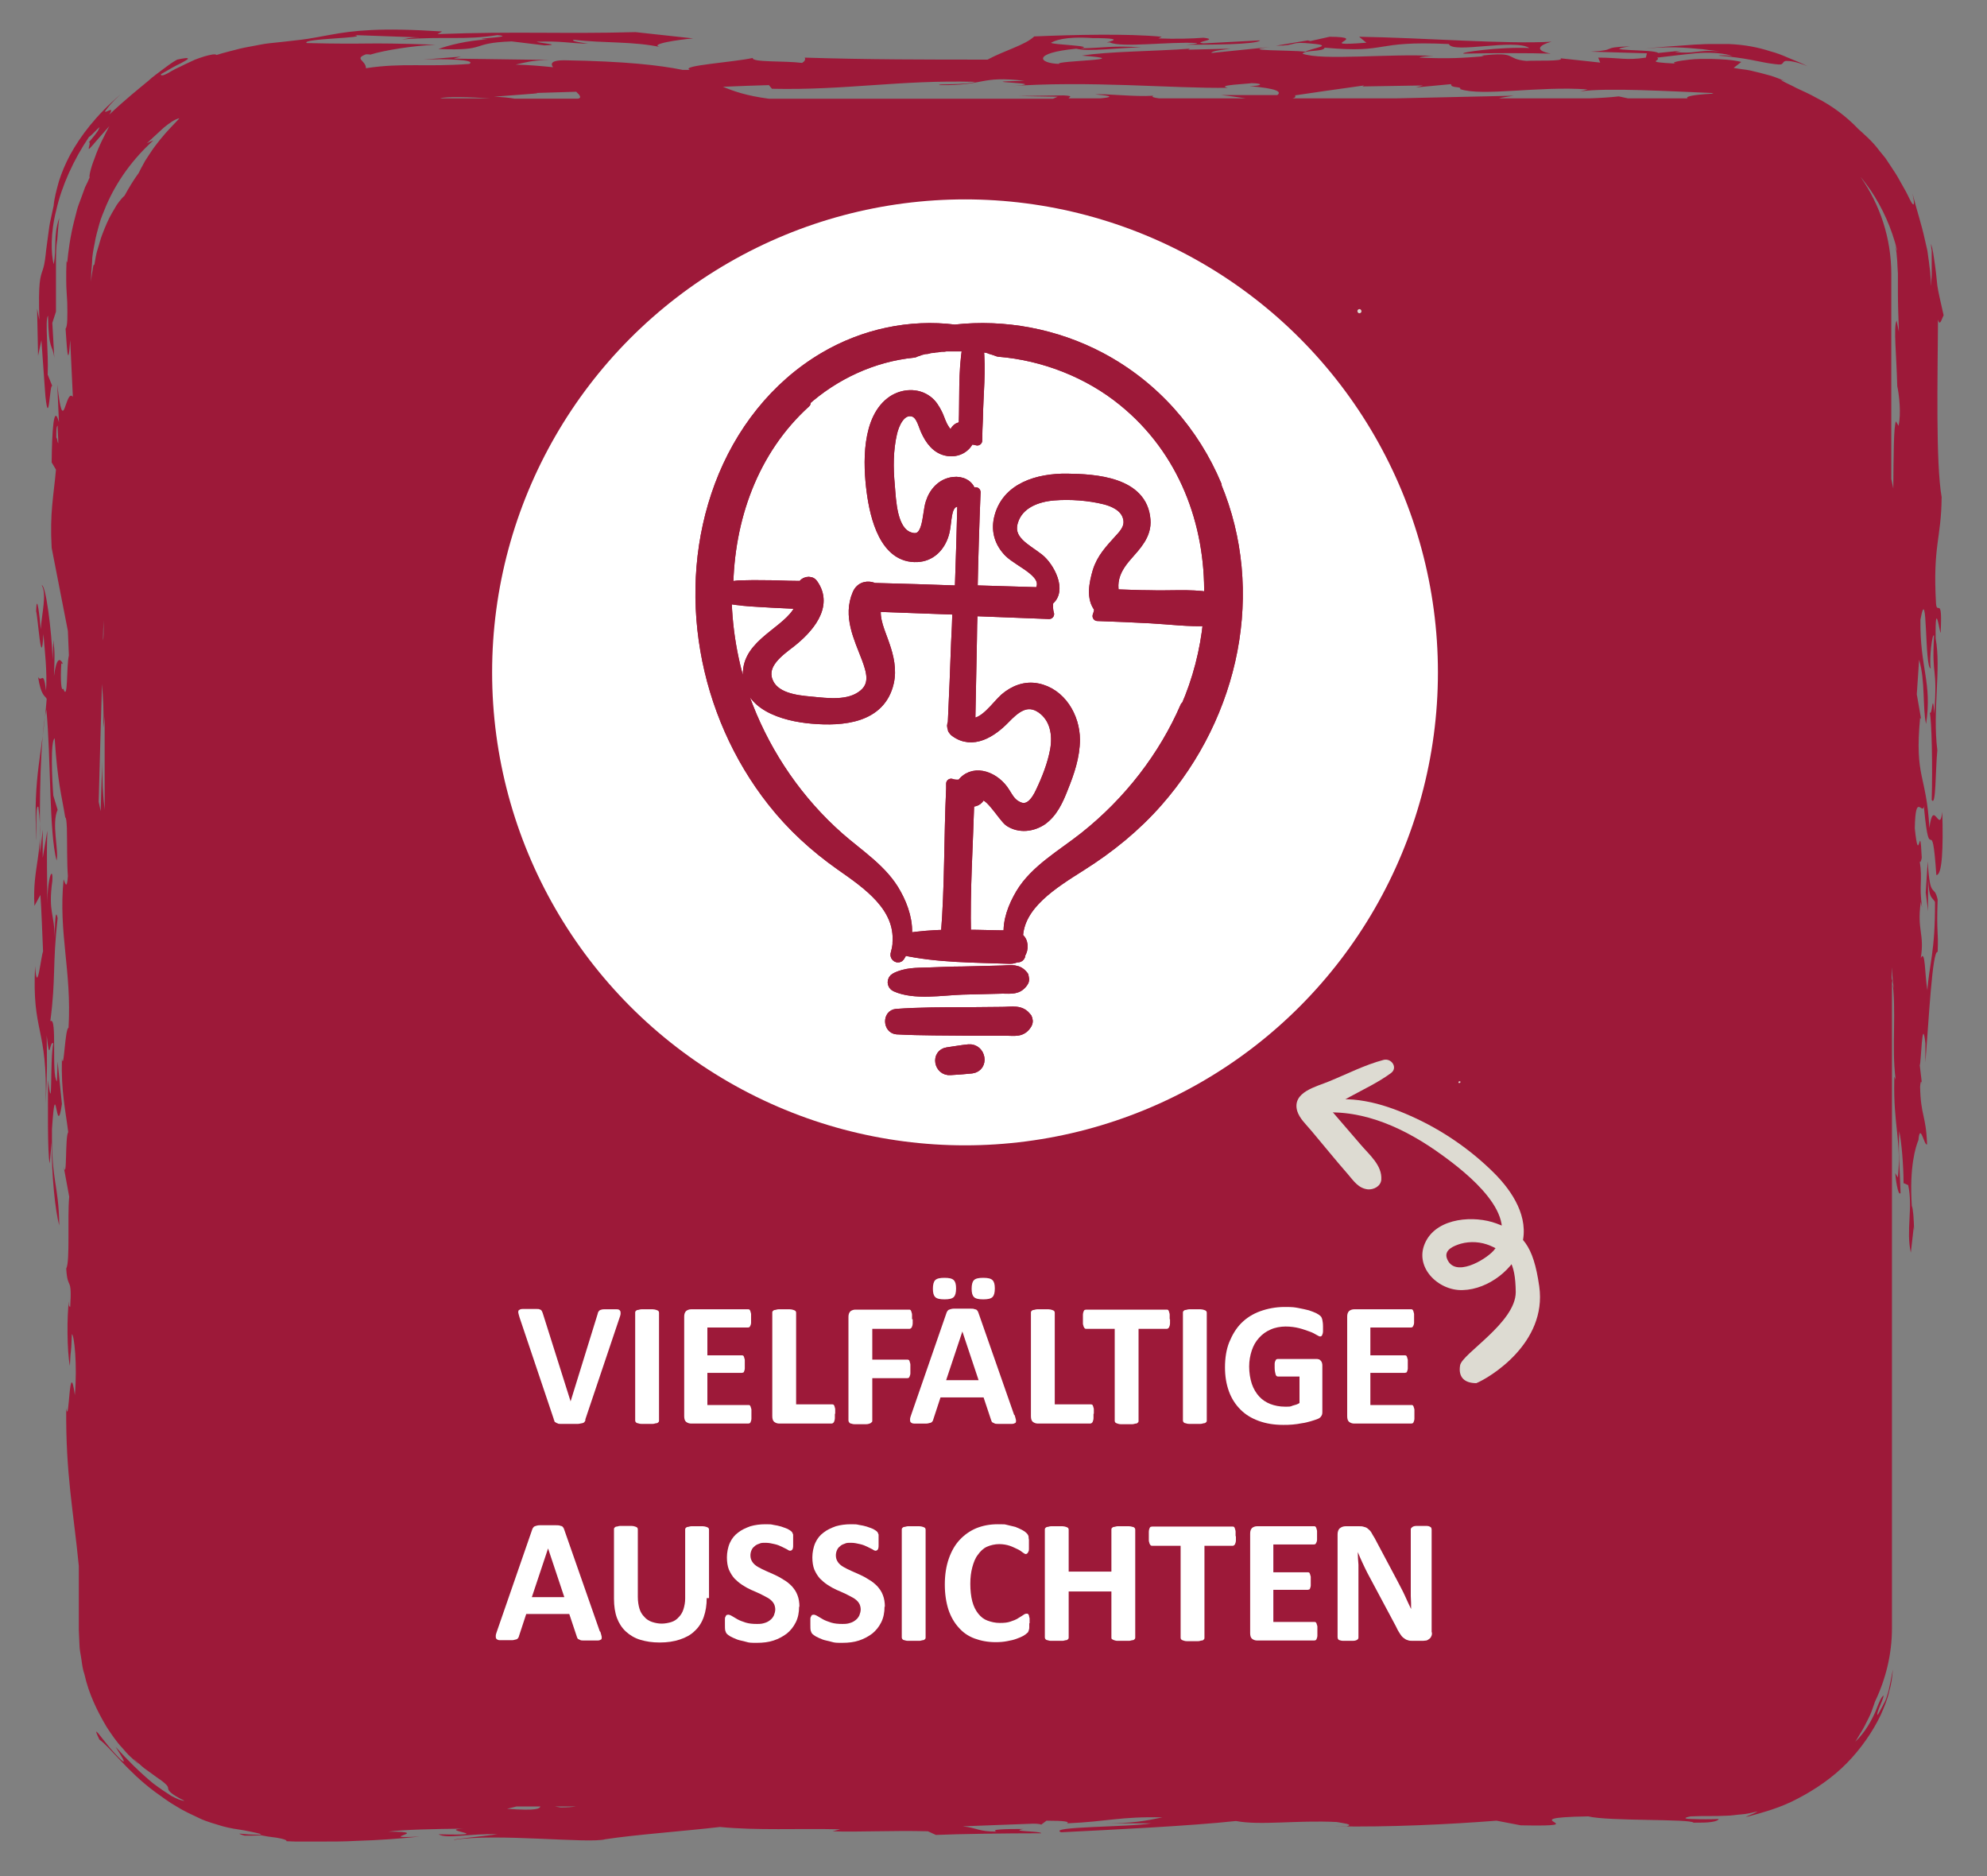
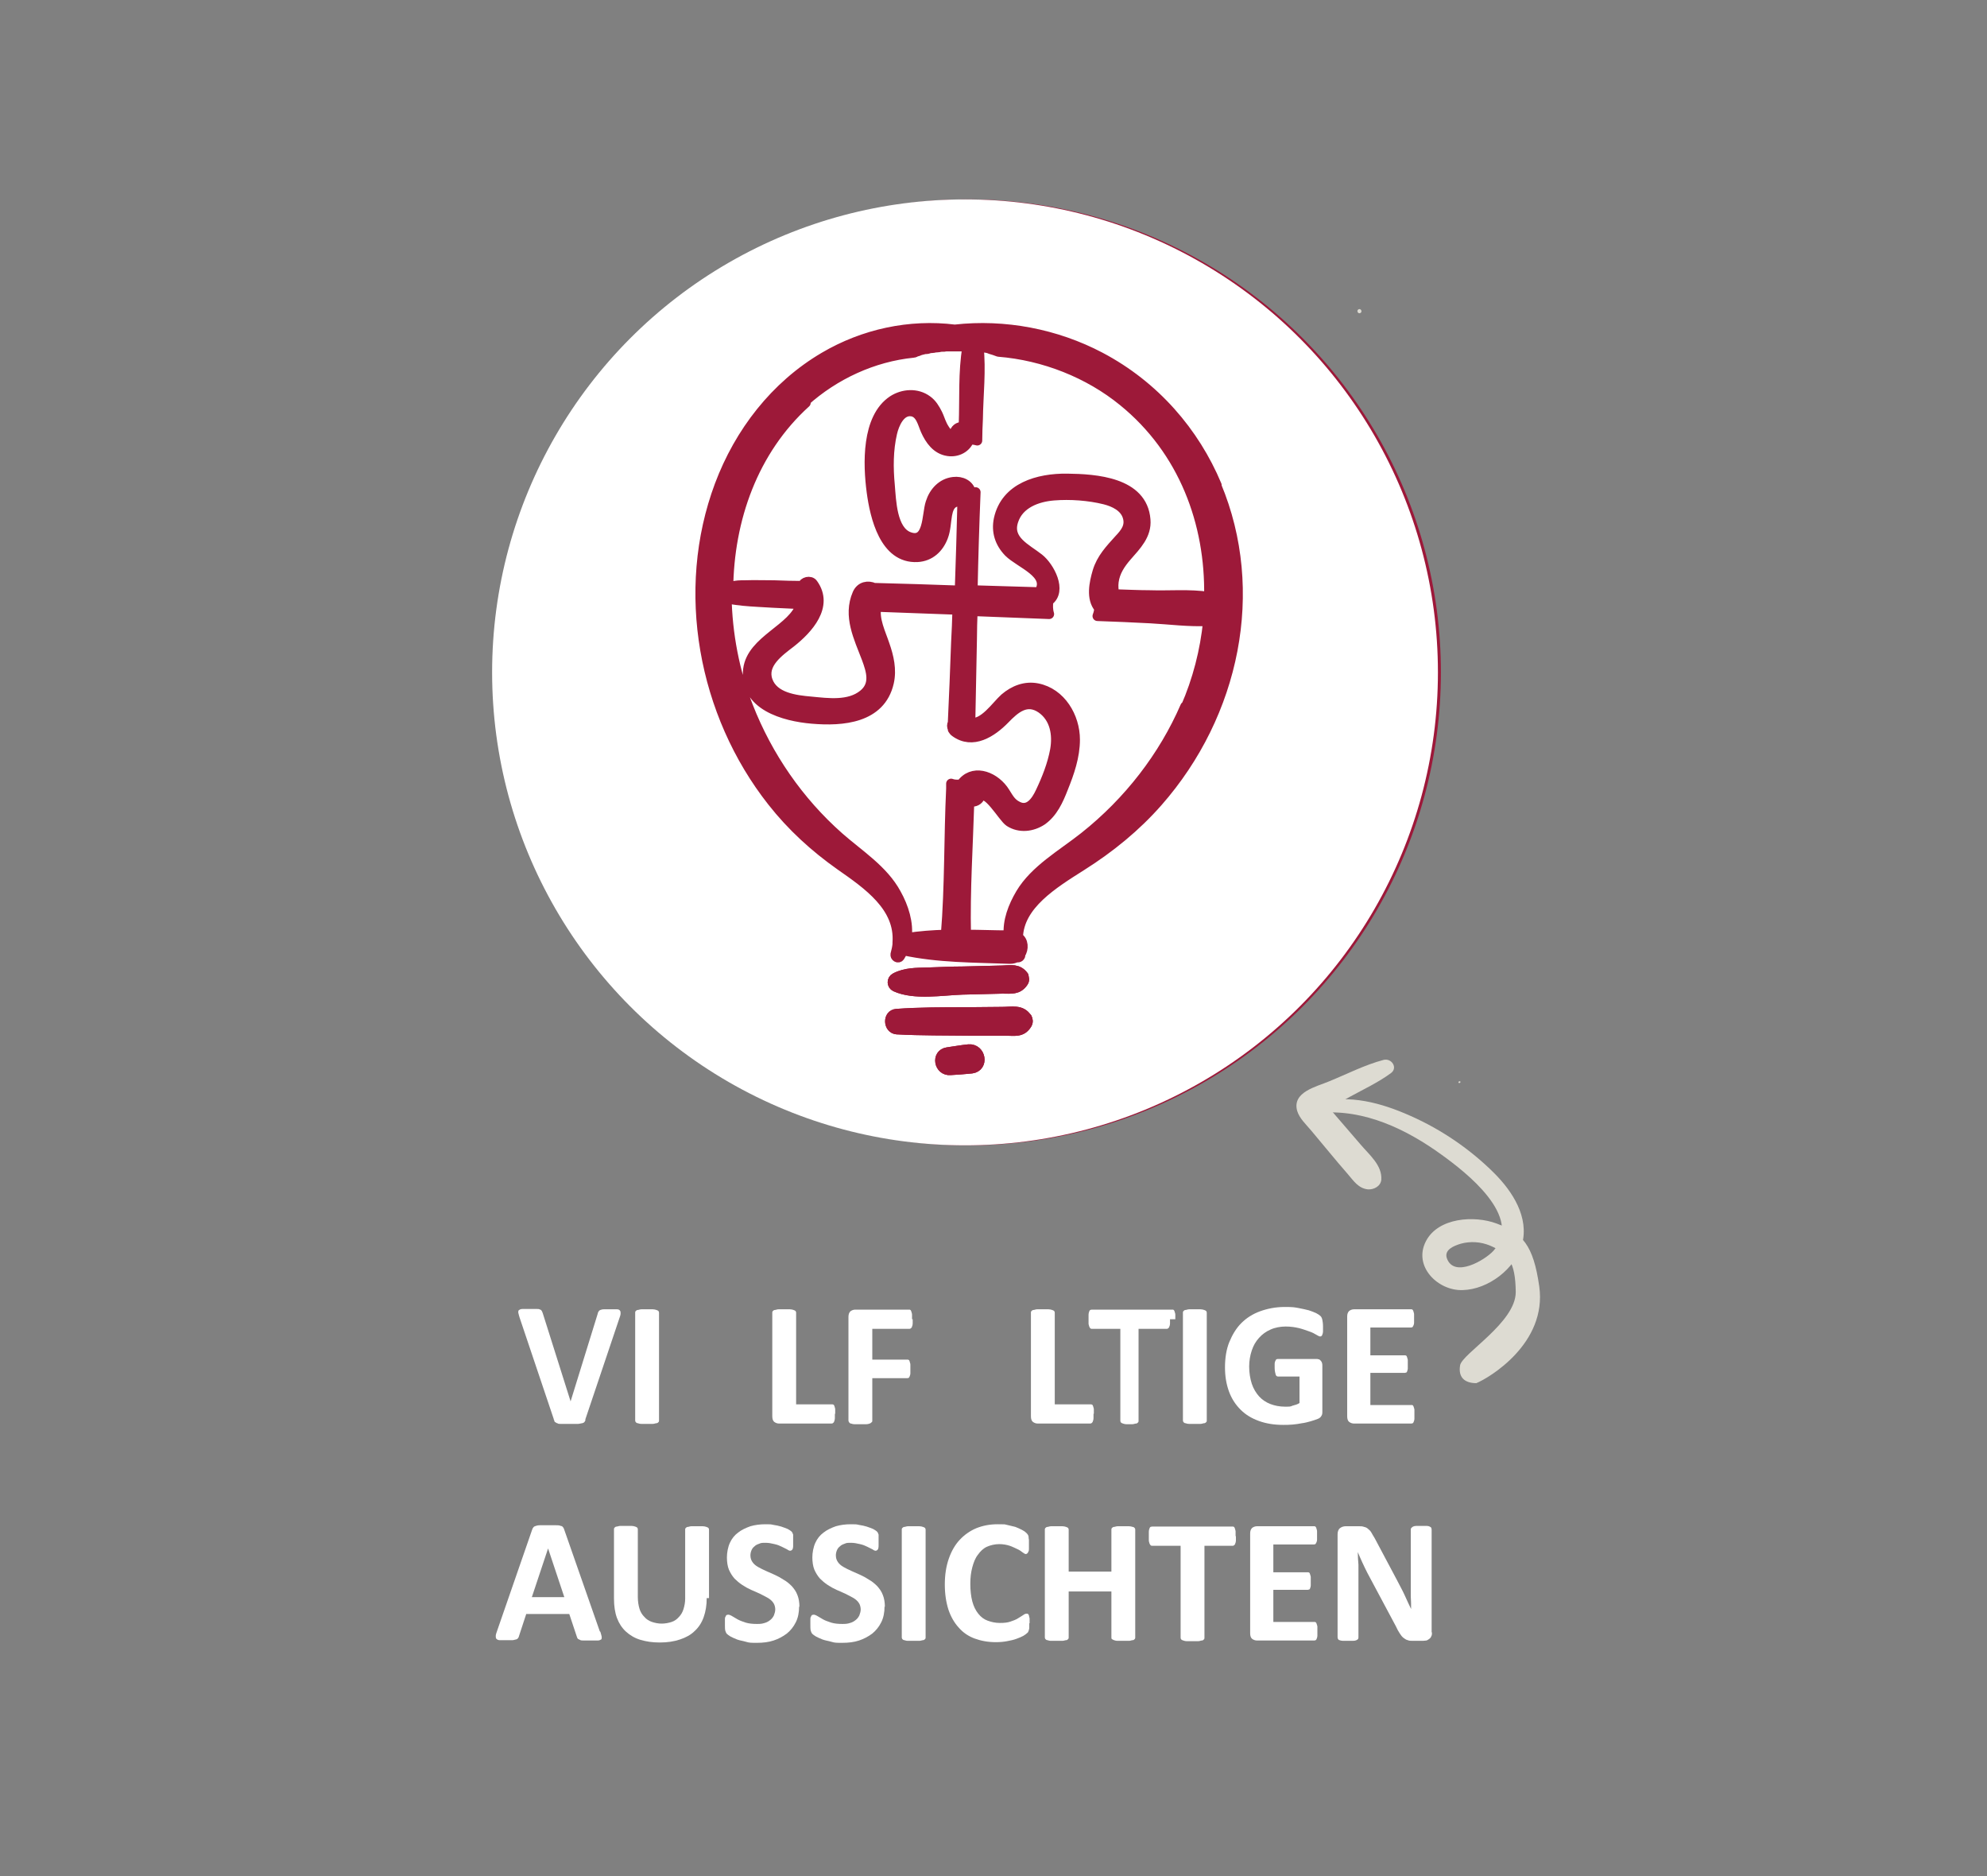
<svg xmlns="http://www.w3.org/2000/svg" id="Ebene_1" data-name="Ebene 1" viewBox="0 0 600 566.4">
  <rect x="0" y="0" width="600" height="566.4" fill="#808080" stroke="none" />
  <defs>
    <style>
      .cls-1 {
        stroke: #9d1939;
        stroke-linecap: round;
        stroke-linejoin: round;
        stroke-width: 3px;
      }

      .cls-1, .cls-2 {
        fill: #9d1939;
      }

      .cls-2, .cls-3, .cls-4, .cls-5 {
        stroke-width: 0px;
      }

      .cls-3 {
        fill: #9d1839;
      }

      .cls-4 {
        fill: #dddbd2;
      }

      .cls-5 {
        fill: #fff;
      }
    </style>
  </defs>
-   <path class="cls-2" d="M573.3,128.6l-.8-1.4c-.7,1.6-.7,10.4-.8,20.3-.2-.9-.4-1.9-.6-2.9v-61.8c0-10.9-3.4-21-9.3-29.4,1.1,1.3,2.1,2.7,3.1,4.1,3.5,5.2,6.3,11.3,8,18.2,0,0-.3-.4-.6-1.7.7,3.5.6,6.3.8,8.6,0,2.2,0,4,0,5.7,0,3.4.1,6.4.3,11.9l-.7-3.4c-1,1.9,0,10.8.2,19.8.6,2.6,1.2,8.4.4,11.9M571.2,295.5v-3.5c.2,2.4.4,4.5.6,6.3l-.6-2.7ZM167.5,545.4h6.5c-1.3.2-2.9.3-4.7.3-.7-.1-1.2-.2-1.8-.3M153.1,546.1c1-.2,2-.5,2.9-.7h7.2c-.3.6-.8,1.4-10.1.7M30.4,244.9l-.6-2.8c.3-12.6.7-24.5,1-35.6.3,4.1.6,8.3.4,13.2.2-1.1.3-2.2.4-3.4v28.2c-.5-3.9-.8-9.1-.7-14.7,0,.8-.3,6.6-.5,15.2M31.3,188.1c0,2.9,0,4.4-.2,5.3,0-2.1.1-4.1.2-6.1,0,.4,0,.5,0,.9M28.2,80.1c-.3,1.7-.6,3.4-.7,4.9,0-1.8.1-3.7.3-5.7,0-2,.4-3.9.8-5.9.3-2,.9-3.9,1.4-5.8.5-1.9,1.4-3.8,2.1-5.6,3.2-7.4,8.1-14.1,14.2-19.6,0,0-.5.2-1,.4-.5.2-1,.5-1,.5,1.9-1.8,3.7-3.4,5.2-4.8,1.6-1.3,3.1-2.4,4.6-2.8.3.1-4.8,4.5-8.8,10.6-.5.8-1,1.5-1.5,2.3l-1.3,2.4c-.2.4-.4.8-.6,1.2-1.6,2.2-3,4.5-4.3,6.9,0,0,0,0,0,0-.5.4-1.3,1.3-2.3,2.7-.8,1.4-2,3.2-3,5.5-.5,1.1-1,2.4-1.5,3.7-.5,1.3-.8,2.7-1.3,4.2-.5,1.5-.7,3.1-1,4.7M148.1,29.7h-15.2c1.5-.6,9-.4,15.2,0M162.2,28.1c-.5,0-.9,0-1.3,0,4.4-.1,8.8-.3,13.1-.4,1.2,1.1,1.7,1.9.5,2.1h-1.8c0,0-.2,0-.3,0h.1s-17.1,0-17.1,0c-1.5-.3-3.7-.5-6.2-.6l12.9-1ZM232.1,25.6l1,1.2c22.4.5,38.3-2.7,61.4-2.1-3.2,1.1-12,.5-10.8,1,13.9.2,12-2.9,25.7-1.3-19.6.4,12.2.6-5.4,1.7,24.5-1.9,50.7.7,66.8.4-4.1-.8,6.6-1.2,7.1-1.4,4.2.1,2.8.9-.6.9,8.3.7,9.8,1.7,8.4,2.7h-17c3,.3,5.3.7,7.5,1h-26.2c-1.6-.2-2.5-.5-1.7-.8-5.8.4-14.4-.7-17.6-.4,6,.5,4.9.9,1.5,1.2h-9.5c0-.4,1.8-.7-1.5-.9l-13.6.2,11.8.2-1.4.6h-85.9c-6.7-.9-10.4-2.2-13.8-3.6,4.9-.2,9.6-.4,13.8-.5M391,28.8c5.4-.8,12.2-1.8,20.9-3l-.5.3,18.3-.3-2.2.6,10.7-1c-.3,1.3,3.3.6,2.7,1.5,6.7,2.3,23.9-1,38.5.1l-2.2.6c7.9-1.2,27.5,0,40.2.5l-.5.2c-5.9.3-8.1.9-7.3,1.4h-18c-.4-.1-1.4-.3-2.8-.6-2.5.3-5.7.5-8.9.6h-27.3c1-.3,2.7-.5,4.5-.8l-35.7.8s0,0,0,0h-31.1c1.1-.3.8-.5.8-.9M17,132.1c0-2,0-3.3.4-3.6,0,1.7.2,3.4.2,5.4,0-.2-.2-.3-.2-.5-.1-.6-.2-1.1-.4-1.3M581,244.1c1.8,18.9,2.3-.4,3.7,20.1,1.8,0,2.1-8.1,1.8-19.1-.8,7.1-2.7-4.5-3.9,4.9-.9-16.4-4.5-15-2.8-33.3l.3.4-1.3-7.5.7-10.4c1.9,6.4,1,14.3,2.1,19.4,1.9-12.6-1.9-16.9-1.7-31.5,2.2-12.1,1.2,14.8,3.1,14.7-.5-2.9.5-10.9,1-9.9-.7,13.6,1.1,8.3.1,23.5-.6-7.4-.6,1.1-1.4-.3.6,2.2.9,16.4.6,26.4,1.3,2.3,1.1-8.7,1.7-15-1.5-12,1.2-24.5-.5-33.7-.2-13,1.3-1,1.5-1.8.6-11.6-1.1-5.1-1.4-8.8-1-17.6,1.6-19.5,1.7-32.1-1.8-10.4-1.2-35.8-1.1-53.6.6,2.2,1.1-.2,1.7-1.3-1.2-5.3-1.6-7-1.9-9-.1-1-.2-2.1-.4-3.8-.1-1-.3-2.2-.5-3.7-.2-1.4-.4-3.1-1-5.1,0,0,0,.9.2,2.1,0,1.3,0,3,0,4.7,0,.8,0,1.8,0,2.4,0,.7-.1,1.3-.1,1.8,0,1-.1,1.7-.1,1.7,0-1.1-.1-2.2-.2-3.3,0-1.1-.3-2.5-.4-3.7-.2-1.2-.3-2.4-.5-3.6-.3-1.2-.5-2.3-.8-3.5-1-4.6-2.5-9-3.7-13.8.7,3.3.5,3.9-.2,2.9-.3-.5-.8-1.4-1.3-2.5-.5-1.1-1.4-2.5-2.2-4-.8-1.5-1.8-3.1-2.9-4.7l-1.6-2.4c-.6-.7-1.2-1.5-1.8-2.2-2.2-3-4.8-5.1-6.3-6.5-3.7-3.9-8.2-7.2-12.6-9.4-2.1-1.2-4.2-2.1-6.1-3-1.8-1-3.5-1.6-4.8-2.5l1.5.4s-.9-.3-2.4-.9c-1.4-.6-3.4-1.1-5.3-1.6-1-.2-2-.5-2.9-.7-.9-.2-1.8-.3-2.6-.4-1.5-.2-2.5-.4-2.5-.4l2.3-1.8c-2.8-.7-5.9-.8-8.8-.9-1.6,0-2.5,0-3.7,0-1.1,0-2.1.1-3.1.2-3.7.4-5.8.9-4.2,1.2-10.1-.5-4.1-.8-5.6-1.8,2.8-.3,7.3-.9,11.5-1.3,3.8-.4,9.3-.1,11.2.9-1-.3-3.6-.4-4.2-.2,8,.6,12.5,1.9,15.2,2.3,2.7.4,3.6.5,4,.2.4-.3.4-.8,1.2-.9.4,0,1.1,0,2.1.2,1.1.2,2.5.6,4.4,1.4-1.9-1-3.8-1.7-5.7-2.5-1.8-.8-3.6-1.5-5.5-2-3.7-1.2-7.7-2-12.5-2.2-1.1,0-3,0-5.4,0-1.3,0-2.1,0-3.3.1-1.1,0-2.2.1-3.4.2-4.7.3-9.9.7-13.3,1.1,4.8-.5,8.4-.5,11.7-.3s3.3.3,4.9.4c.8,0,1.7.2,2.6.3,1.1.1,2.2.3,3.4.4-4.2-.3-5.6,0-7.4.2-1.7.2-3.3.3-6.1,0l1.8-.4-6.9.7c-1-1.2-18.9-.5-8.5-2-9.4.3-3.2,1.1-11.8,1.6l16.9.5-.3,1.3c-6.2.9-7.6,0-14.4,0l.6,1.5-12-1.3c1.5,1-7.8.6-10.3.8-6.6-.6-2.3-2.9-13.6-1.6l.8.2c-6.5.5-10.3.8-19.5.4.5-.3,3-.5,4.3-.5-12.9-.8-33.7,1.5-39.6-.7,1-1.2,6.4-.5,6.7-1.8,19.9,1.8,14-2.2,37.5-1.1,1.1,3,19.8-1.7,24.3,1.2-9.2-.4-21.5,1.4-19.8,1.7,8.5-.2,20.4-.2,26.3,0-5.2-1-3.5-2.6.2-3.6-13.7.8-38.7-1.2-58.1-1.5l2.2,1.8c-16.8,1.3,2-1.7-11.1-1.8l-5.8,1.3-.8-.2-9.6,1.6c6.8,0,3.7-1.4,11.1-.6,6.6.6-.3,1.3-2.2,2.4-4.5-.5-20.7-.2-10.7-1.4l-17.7,1.8c.1-.7,4-1,5.8-1.3l-12.8.3.5-.3c-10.3.8-24.7.8-32.6,2.1,17.5,1.3-8.4,1.5-6.9,2.5-6.3-.2-8.2-3.3,5.2-4.6,3.6,1,12.8-.3,19.6-.4-8.7-.6-11.4.2-18.3.3,4.8-.8-9.1-1.1-8.9-1.7.9-.5,3.8-2,12.5-1.4,13.1,0,1.4,1.6,5.2,1.3,3.5,1.7,18.3-.3,26.2.2.8.2-1.8.4-3.1.5,6.8,0,21.2,0,22.3-1.3l-17.1.9c-3.7-.4,5.3-1.1,0-1.7-3.9.3-8.5.4-13.6.2l1-.5c-10.4-1-26.6-.6-38.5-.1-2.7,2.6-8.9,4.2-14.1,7-17.8,0-36.3,0-55.2-.6.3.6,0,1.1-.8,1.6-5.4-.7-15.2-.1-14.9-1.5-5.8,1.3-22.1,2.3-19,3.6-.6,0-1.5,0-2.2,0-6.9-1.4-17.2-2.6-35.8-2.9-3.6,0-4.2.9-3.3,2.1-3.9-.4-7.6-.7-11.3-.8,2.9-.6,4.7-1.3,10.2-1.4l-28.9-.4,2.2-.6-11.4.9c6.4-.3,16.3,0,13.9,1.3-12.9,1-20.2-.4-31.2,1.3,0-2.4-3.7-2.8,0-4.2.7,0,1.1,0,1.3.1,4.1-1.3,12.9-2.7,19.7-3-24-.8-17.8,0-38.9-.5-1.8-1.4,19.4-1.5,14.5-2.4l19.7.7c-3.3,0-3.8.4-5.4.6,13.6-1,18.6.3,28.8-1.3,6.5.6-10.1,1.1-3,1.3-6,.3-11.9,1.8-14.8,2.9,15.6.6,8.8-1.8,22.1-2.3l9.9,1.2c6-.2-2-.7-2.3-1.1,7.3-.3,10,.5,15.5.6-1.6-.3-5.3-.7-4.4-1.2,9.1,1.1,18.1.4,26.6,2.3-4.9-.9,5.6-2.4,9.5-2.7l-17.4-1.9c-22.1.6-35.9-.3-59.8.6l1.4-.8c-18.8-1.2-26.6-.3-33.7,1s-7,1.3-11.5,1.8c-1.4.2-2.9.3-4.5.5-1.7.2-3.4.3-5.3.7-1.9.4-4,.7-6.1,1.2-2.2.6-4.5,1.1-7,1.9-.4-.4-1.8-.1-3.6.4-.9.3-1.9.6-2.9,1-1,.5-2,.9-3,1.4-1,.5-2,1-2.9,1.4-.9.5-1.7.9-2.3,1.3-1.3.7-2.2.9-2.1.3,2.7-1.6,4.7-2.7,6-3.3,1.3-.7,2-1.1,2.1-1.3.3-.5-1.3-.2-3.2.2-1.7.9-3,2-4.4,3-1.4,1.1-2.8,2-4.3,3.4-3,2.5-6.7,5.4-11.8,10.2,1.4-2.2-.1-1.2-.9-.9-.4.1-.6.1,0-.6.5-.7,1.6-2.2,4.3-4.6-7.5,6.4-12.1,12.6-15.2,18.2-1.5,2.8-2.6,5.5-3.4,8-.7,2.6-1.4,5-1.6,7.4-.4,1.9-.8,3.6-1.1,5.1-.3,1.5-.4,2.9-.6,4.1-.3,2.4-.6,4.2-.7,5.5-.3,2.7-.6,3.9-1,5-.6,1.8-1.3,3.4-.9,14.8l-.7-3.4.3,14.2,1-4.7,1.2,16.8c1.1,10.3,1.3-4.2,2.1-2.9l-1.4-3.5c.3-6.8-.9-16.4.1-17.8.2,11.1,1.4,8.4,1.9,12.8l-.6-10.6,1.1-3.4c0-2.6,0-5.1,0-7.4v-3.4c0-.6,0-1.1,0-1.6,0-.7,0-1.3,0-2,0-2.6,0-5.1.4-7.4.2-2.3.3-4.5.6-6.5-1.9,5.4-.7,9.1-1.7,14-.8-3.3-1-9.4.8-16.4,1.6-7.1,5.1-15,9.9-22.1.6-.1,4.1-4.3,2.9-2.3,0,.4-1.9,2.7-3,4,.7-.3-.1,1.6,0,1.9.2.3,1-1,6.2-6.8-1.3,2.5-3.3,6.3-4.4,9.6-1.3,3.2-1.8,5.9-1.5,5.8-.4,1-.9,2-1.4,3-.4,1.1-.8,2.2-1.2,3.3-.4,1.1-.9,2.3-1.2,3.4-.3,1.2-.6,2.4-.9,3.5-1.2,4.7-1.8,9.3-2.1,12.6l-.2-.5c0,.9-.1,2-.1,3.1,0,.9,0,1.9,0,3,0,2.1.2,4.2.3,6.3.1,4.1.1,7.5-.5,8,.3,3.7.7,13.9,1.4,3.5l.8,17.1c-2.3-2.8-2.8,13.3-4.7-3.7,0,.5.2,4.6.5,11.4-1.6-6-2.1,2.8-2.2,12.1l1.3,2.2c-.7,8-1.9,12.9-1.3,23.6l4.9,25.1c.1,2.4.2,4.9.3,7.4-.8,3.3-.2,14.3-1.7,10-.6,1.1-.9-2.6-.6-7.4.2-.7.3.5.4-.3-.8-1.4-1.8-1.9-2.6,3.9.2-6,.3-6.8-.2-10.9l-.2,6c-.3-9-2.1-22.7-3.3-22.5,1.6,2.7,0,8.5-.3,13.3-.3-3.7-1.2-11.6-1.4-5.5.6,2.1,1.6,18.5,2.2,6.9.4,4.9,1.2,11.5.8,17.1-.8-6.6-1.3-2.2-2.4-4.1.9,5.8,2.1,5.6,2.6,6.6-1.3,16.7-4.2,23.5-3.1,42.3.2,2.5-.5-11.4.6-9.6,1.8,13.7-1.9,17.9-1.2,29.8l1.8-3.3c.3,3.7.6,12.7.8,17.1-.6,1.1-1.8,13.8-2.4,4.4-1,20.4,3.8,18.1,3.2,41.5.5-10.8.4-12.1.3-20.6,1,9.1.8,1.4,2,2.4-1.1,5.5-.1,23-1.6,11.1,0,7.3-.2,21.8.5,25.2l.6-6.4c0,10.5,1.1,20.8,2.3,25.1-.2-13-2.4-12.6-2.2-29.2,1.2-18,1.3,4.3,3-7.5l-1.3-12.8-.2,6c-1.8-1.9.2-19.8-2-18.2,1.7-13,.6-16.8,2.2-31.1-.7-3.4-.8,1.9-.9,5.9,0-7.2-2-7.6-.7-17.1.3-4.8-1.5-1.5-1.5,7,0-7.3-.3-14.2,0-22.2l-1.4,8.2v-8.5s-.8,7.1-.8,7.1c-.2-16.2,0-34.8,1.9-43.3,1.4,14,.8,37.4,3.1,45.5.7-3.1-1.6-11.2.3-15.3l-1.3-4.3c-.4-4.9-.9-16.4.4-17.3.9,13.5,2.1,17.1,3.2,23.9.3,0,.4,1.3.5,3.3,0,0,0,.1,0,.2h0c.1,3.9,0,10.5.3,14.2-.3,4.8-1,1.5-1.3,1-1.6,16.3,2.5,27.6,1.5,44.8-1.1.2-1.4,13.5-2,9.3-.3,10,1.1,15.6,1.9,22.2-1,1.4-.3,15.3-1.4,10.3l1.7,9.2c-.6,6.3.3,19.5-.9,21.7.4,6.9,1.8,1.9,1.2,11.6-.3-.4-.4.3-.4-1.7-.6,4.3-.6,14.9.3,19.5.3-6.8.3-1.6.6-9.6.7.2,1.7,9.2.9,18.4-1.7-12.4-1.7,9.8-2.6,4-.2,19.8,2.2,31.1,3.8,47.6,0,4.9,0,10,0,15.3v4s.2,4.5.2,4.5c0,1.5.4,3,.6,4.5.2,1.5.4,3,.9,4.4,1.3,5.9,3.9,11.2,6.7,15.9,1.5,2.3,3,4.5,4.7,6.3.8.9,1.6,1.9,2.5,2.7.9.8,1.7,1.6,2.5,2.3l-1.6-1.7s.5.4,1.2,1.1c.8.6,1.7,1.6,2.8,2.3,1.1.8,2.1,1.5,2.9,2.1.8.6,1.3.9,1.3.9,2.4,1.8,2.2,2.1,2.3,2.7.1.5.6,1.5,4.9,3.6-.9,0-2.3-.6-4-1.5-1.6-1-3.5-2.3-5.5-3.8-3.9-3.2-8-7.3-11.3-11,2.3,3.6,2.8,4.6,2.3,4.4-.5-.2-2-1.8-3.6-3.6-3.1-3.6-6.1-8.3-3.6-3,3.1,2.1,8.4,9.6,16.8,15.8,2.1,1.5,4.2,3.1,6.5,4.4,2.2,1.4,4.7,2.5,7,3.6,2.3,1.1,4.8,1.7,7,2.4,2.2.6,4.4.9,6.3,1.2,7.3,1.4,5.6,1.4,2.9,1.3-2.7,0-6.3-.8-2.7.3,0,0,.3,0,.8,0,.5,0,1.1,0,1.7,0,1.2,0,2.5-.1,2.5-.1,1.5.3,2.7.5,3.7.6,1,.1,1.8.3,2.4.4,1.2.3,1.7.5,1.6.8,1.1,0,1.9.1,2.7.1.9,0,1.7,0,2.6,0,1.7,0,3.5,0,5.2,0,3.5,0,7,0,10.5-.2,6.9-.2,13.6-.7,19.2-1.3-14.5.7,4.9-1.5-9.4-1.5,4.4-.6,13.7-.8,22.6-.9-8.5.4,11.4,2.2-7.5,1.7,2.6,1.5,9.4-.3,17.8,0-4.3.6-13.9,1.5-13.1,1.7,12.7-2.1,40.8,1.2,45.7-.2,9.2-1.4,23.4-2.4,34.6-3.7,11.2,1.1,23.6.4,36.3.7l-2.3.6c7.1.3,18.3-.3,28.8,0l2.4,1.1c7.2-.3,20.8-.5,31.8-.5.1-.7-10.1-.5-5.3-1.3-5.5,0-10.2.1-8.2.8-5.5,0-5.7-1.1-10.2-1.6l21.3-.8c1.7,0,2.3.2,2.4.3l1.6-1.2c5.5,0,7.1.3,6.2.8,12-.5,16.1-2.1,28.8-1.8-5.3,1.1-8.9,1.8-17.8,1.8h14.4c-6.6,1.2-31.5.9-27.2,2.7,15.8-.8,38.9-1.9,52.8-3.4,7.4,1.4,18.3-.3,30.4.3,1.6.3,5.4.7,3.1,1.3h-3.4c16.1.3,34.4-.6,48.6-1.7l7.3,1.4c24.5.5-4.6-2.3,20.4-2.7,6,1.5,30.8.7,31.8,1.9,2.4,0,4,0,5.3-.2,1.3-.2,2-.4,2.3-.9-2.4.1-5.7.1-7.9,0-2.2,0-3.2-.3-.6-.8,2.1-.1,4-.1,5.7-.1,1.8,0,3.4,0,5-.1,1.6,0,3.1-.3,4.6-.4,1.6-.1,3.2-.5,4.9-.9-.2.2-1.5.8-2.5,1.2-1,.4-1.5.6-.2.3,4.4-1.2,9.7-2.6,14.9-5.4,5.2-2.7,10.5-6.3,14.8-10.7,4.3-4.4,7.8-9.5,10.2-14.5,1.1-2.5,2.1-4.9,2.6-7.3.7-2.3.9-4.5,1.1-6.5-.3,1.4-.5,2.6-.7,3.6-.2,1-.4,1.9-.6,2.8-.3.9-.5,1.9-1,3.1-.6,1.2-1.3,2.5-2.3,4.3-.6-.5,1.5-4.1,1.8-5.9-.7.3-1.4,2.1-2.5,4.9-1.2,2.7-3,6.1-6.1,9.1,0,0,.5-.7,1.1-1.8.7-1.1,1.6-2.6,2.3-4.1.8-1.5,1.5-3,1.9-4.3.4-1.2.7-2,.7-2,0,0,0,0,0,0,3.2-6.7,5.1-14.2,5.1-22.1v-196.4c1.5,10.1-.2,20.3,1.1,30.7-.3-.4-.4-1.7-.4.3-.3,13.3,2.2,18.6,1.1,29.3l-.8-1.3c0,.9.8,7.2,1.6,6-.3-9-.7-10.7-.4-18.7.7,3.3,1.3,10.4,1.3,15.7l1.4.6c1.5,6.8-.7,13.6.8,20.4l.9-7.9c0,.2,0,.8.1,1.3-.1-3.6-.3-6.7-.7-7.5-.8-11.9,1.2-18,2-19.9.5-5.6,1.8,2,2.6,1.3-.3-8.9-1.9-8.4-2.1-17.4.2-2.4.5-1.5.6-.5l-.7-6c.4-.3.7-15.7,1.7-6.6,0,1.4,0,3.9,0,5.8,1-12.5,2.1-34.1,3.7-33.4.3-6.8-.4-4.9,0-15.8-1.1-5-2.3.4-3-11.5l-.6,9.4c.2,1.9.5,3.5.7,5.6v-9.7c.4,6.2,1,5.1,2.1,6.9.1,15-1.8,19.1-2.3,26.7-.8-4.6-.6-12.7-2-9.7,1.2-7.5-1.2-8.3,0-17l.4,1.7c-1-7.1.2-8-.7-13.9.3.4.4-.3.6-1.1-.6-12.7-.8,3.8-2.1-8.9.2-11.3,2.2-3.7,2.9-6.8" />
  <path class="cls-4" d="M410.8,94.5c-.7.4-1.3-.7-.6-1.1s1.3.7.6,1.1h0Z" />
  <circle class="cls-3" cx="292.3" cy="203" r="142.8" />
  <g>
    <path class="cls-5" d="M176.8,428.6c0,.3-.2.5-.3.7-.1.2-.4.3-.7.4-.3,0-.8.2-1.3.2s-1.3,0-2.2,0-1.3,0-1.8,0c-.5,0-.9,0-1.3,0-.4,0-.6,0-.9-.2-.2,0-.4-.2-.6-.3-.2-.1-.3-.2-.3-.4,0-.2-.2-.3-.2-.6l-10.3-30.6c-.2-.6-.3-1.1-.4-1.5,0-.4,0-.7.3-.8.2-.2.6-.3,1.1-.3.5,0,1.3,0,2.2,0s1.5,0,1.9,0c.5,0,.8,0,1.1.2.2,0,.4.2.5.4s.2.4.3.7l8.4,26.6h0l8.2-26.5c0-.3.2-.5.3-.7.1-.2.3-.3.5-.4.3-.1.6-.2,1.1-.2.5,0,1.1,0,2,0s1.5,0,1.9,0c.5,0,.8.2.9.4.2.2.2.5.2.9s-.2.9-.4,1.5l-10.3,30.6Z" />
    <path class="cls-5" d="M199,428.9c0,.2,0,.3-.2.5-.1.1-.3.3-.6.3s-.6.2-1.1.2c-.4,0-1,0-1.7,0s-1.2,0-1.7,0c-.5,0-.8-.1-1.1-.2-.3,0-.5-.2-.6-.3-.1-.1-.2-.3-.2-.5v-32.6c0-.2,0-.3.2-.5.1-.1.3-.3.6-.3s.6-.2,1.1-.2c.4,0,1,0,1.7,0s1.3,0,1.7,0c.4,0,.8.1,1.1.2s.5.2.6.3c.1.1.2.3.2.5v32.6Z" />
-     <path class="cls-5" d="M226.9,427.1c0,.5,0,.9,0,1.3,0,.3-.1.6-.2.8,0,.2-.2.4-.3.5-.1,0-.3.1-.4.1h-17.3c-.6,0-1.1-.2-1.5-.5-.4-.3-.6-.9-.6-1.7v-30.1c0-.8.2-1.3.6-1.7.4-.3.9-.5,1.5-.5h17.2c.2,0,.3,0,.4.1s.2.2.3.5c0,.2.2.5.2.9,0,.3,0,.8,0,1.3s0,.9,0,1.3c0,.3-.1.6-.2.8s-.2.4-.3.5c-.1,0-.3.1-.4.1h-12.3v8.4h10.4c.2,0,.3,0,.4.1.1,0,.2.2.3.5,0,.2.2.5.2.8,0,.3,0,.8,0,1.3s0,.9,0,1.3c0,.3-.1.6-.2.8,0,.2-.2.4-.3.4-.1,0-.3.1-.4.1h-10.4v9.7h12.4c.2,0,.3,0,.4.1.1,0,.2.3.3.5,0,.2.2.5.2.8,0,.3,0,.8,0,1.3Z" />
    <path class="cls-5" d="M252.1,426.9c0,.5,0,1,0,1.3,0,.4-.1.7-.2.9,0,.2-.2.4-.3.5-.1.1-.3.2-.5.2h-15.8c-.6,0-1.1-.2-1.5-.5-.4-.3-.6-.9-.6-1.7v-31.3c0-.2,0-.3.2-.5.1-.1.3-.3.6-.3.3,0,.6-.2,1.1-.2.5,0,1,0,1.7,0s1.3,0,1.7,0c.4,0,.8.1,1.1.2s.5.2.6.3c.1.1.2.3.2.5v27.7h10.8c.2,0,.3,0,.5.1.1,0,.2.3.3.5,0,.2.2.5.2.9,0,.4,0,.8,0,1.3Z" />
    <path class="cls-5" d="M275.6,398.3c0,.5,0,1,0,1.3,0,.4-.1.7-.2.9,0,.2-.2.4-.3.5-.1.1-.3.2-.4.2h-11.3v9.3h10.6c.2,0,.3,0,.4.1.1,0,.2.2.3.5,0,.2.2.5.2.9s0,.8,0,1.3,0,1,0,1.3c0,.4-.1.6-.2.9s-.2.4-.3.5c-.1,0-.3.1-.4.1h-10.6v12.8c0,.2,0,.4-.2.5-.1.1-.3.3-.6.4s-.6.2-1.1.2c-.4,0-1,0-1.7,0s-1.2,0-1.7,0c-.5,0-.8-.1-1.1-.2-.3,0-.5-.2-.6-.4-.1-.1-.2-.3-.2-.5v-31.3c0-.8.2-1.3.6-1.7.4-.3.9-.5,1.5-.5h16.2c.2,0,.3,0,.4.1.1,0,.2.3.3.5,0,.2.2.5.2.9,0,.4,0,.8,0,1.4Z" />
-     <path class="cls-5" d="M306.4,427.3c.2.6.3,1.1.4,1.5,0,.4,0,.7-.2.8s-.5.3-1,.3c-.5,0-1.2,0-2.1,0s-1.6,0-2.1,0c-.5,0-.9,0-1.2-.2s-.5-.2-.6-.3c-.1-.1-.2-.3-.3-.6l-2.3-6.9h-13l-2.2,6.7c0,.2-.2.5-.3.6-.1.2-.3.3-.6.4-.3,0-.6.2-1.1.2-.5,0-1.1,0-1.9,0s-1.5,0-1.9,0c-.5,0-.8-.2-1-.4-.2-.2-.2-.5-.2-.9,0-.4.2-.9.4-1.5l10.6-30.6c.1-.3.2-.5.4-.7.1-.2.4-.3.7-.4s.7-.2,1.3-.2c.5,0,1.3,0,2.2,0s1.9,0,2.5,0c.6,0,1.1,0,1.5.2.3,0,.6.2.7.4.2.2.3.5.4.8l10.7,30.6ZM288.7,389c0,1.2-.2,2.1-.7,2.6-.5.5-1.4.7-2.8.7s-2.3-.2-2.8-.7c-.5-.5-.7-1.3-.7-2.5s.2-2.1.7-2.6c.5-.5,1.4-.7,2.8-.7s2.3.2,2.8.7.7,1.3.7,2.5ZM290.6,402h0l-4.9,14.7h9.8l-4.9-14.7ZM300.4,389c0,1.2-.2,2.1-.7,2.6-.5.5-1.4.7-2.8.7s-2.3-.2-2.8-.7-.7-1.3-.7-2.5.2-2.1.7-2.6c.5-.5,1.4-.7,2.8-.7s2.3.2,2.8.7.7,1.3.7,2.5Z" />
    <path class="cls-5" d="M330.2,426.9c0,.5,0,1,0,1.3,0,.4-.1.7-.2.9,0,.2-.2.4-.3.5-.1.1-.3.2-.5.2h-15.8c-.6,0-1.1-.2-1.5-.5-.4-.3-.6-.9-.6-1.7v-31.3c0-.2,0-.3.2-.5.1-.1.3-.3.6-.3.3,0,.6-.2,1.1-.2.5,0,1,0,1.7,0s1.3,0,1.7,0c.4,0,.8.1,1.1.2s.5.2.6.3c.1.1.2.3.2.5v27.7h10.8c.2,0,.3,0,.5.1.1,0,.2.3.3.5,0,.2.2.5.2.9,0,.4,0,.8,0,1.3Z" />
-     <path class="cls-5" d="M353.3,398.3c0,.5,0,1,0,1.3,0,.4-.1.7-.2.9,0,.2-.2.4-.3.5-.1.1-.3.2-.4.2h-8.6v27.8c0,.2,0,.3-.2.5s-.3.3-.6.3c-.3,0-.6.2-1.1.2-.5,0-1,0-1.7,0s-1.2,0-1.7,0c-.5,0-.8-.1-1.1-.2s-.5-.2-.6-.3-.2-.3-.2-.5v-27.8h-8.6c-.2,0-.3,0-.5-.2-.1-.1-.2-.3-.3-.5,0-.2-.2-.5-.2-.9,0-.4,0-.8,0-1.3s0-1,0-1.4c0-.4.1-.7.2-.9,0-.2.2-.4.3-.5.1,0,.3-.1.5-.1h24.3c.2,0,.3,0,.4.1.1,0,.2.3.3.5,0,.2.2.5.2.9,0,.4,0,.8,0,1.4Z" />
+     <path class="cls-5" d="M353.3,398.3c0,.5,0,1,0,1.3,0,.4-.1.7-.2.9,0,.2-.2.4-.3.5-.1.1-.3.2-.4.2h-8.6v27.8c0,.2,0,.3-.2.5s-.3.3-.6.3c-.3,0-.6.2-1.1.2-.5,0-1,0-1.7,0c-.5,0-.8-.1-1.1-.2s-.5-.2-.6-.3-.2-.3-.2-.5v-27.8h-8.6c-.2,0-.3,0-.5-.2-.1-.1-.2-.3-.3-.5,0-.2-.2-.5-.2-.9,0-.4,0-.8,0-1.3s0-1,0-1.4c0-.4.1-.7.2-.9,0-.2.2-.4.3-.5.1,0,.3-.1.5-.1h24.3c.2,0,.3,0,.4.1.1,0,.2.3.3.5,0,.2.2.5.2.9,0,.4,0,.8,0,1.4Z" />
    <path class="cls-5" d="M364.4,428.9c0,.2,0,.3-.2.5-.1.1-.3.3-.6.3s-.6.2-1.1.2c-.4,0-1,0-1.7,0s-1.2,0-1.7,0c-.5,0-.8-.1-1.1-.2-.3,0-.5-.2-.6-.3-.1-.1-.2-.3-.2-.5v-32.6c0-.2,0-.3.2-.5.1-.1.3-.3.6-.3s.6-.2,1.1-.2c.4,0,1,0,1.7,0s1.3,0,1.7,0c.4,0,.8.1,1.1.2s.5.2.6.3c.1.1.2.3.2.5v32.6Z" />
    <path class="cls-5" d="M399.5,400.7c0,.5,0,1,0,1.3,0,.4-.1.7-.2.9,0,.2-.2.4-.3.5s-.3.1-.4.1c-.2,0-.6-.2-1.1-.5-.5-.3-1.2-.7-2.1-1s-1.9-.7-3.1-1c-1.2-.3-2.6-.5-4.1-.5s-3.2.3-4.5.9c-1.4.6-2.5,1.4-3.5,2.5-1,1.1-1.7,2.3-2.2,3.8-.5,1.5-.8,3.1-.8,4.9s.3,3.7.8,5.2c.5,1.5,1.3,2.8,2.2,3.8.9,1,2.1,1.8,3.4,2.3,1.3.5,2.8.8,4.4.8s1.6,0,2.3-.3c.8-.2,1.5-.4,2.1-.8v-8h-6.5c-.3,0-.6-.2-.7-.6s-.3-1.1-.3-2,0-.9,0-1.3c0-.3.1-.6.2-.8s.2-.4.3-.5c.1,0,.3-.1.4-.1h11.6c.3,0,.5,0,.8.1.2,0,.4.2.6.4.2.2.3.4.4.7s.1.6.1.9v13.7c0,.5,0,1-.3,1.4-.2.4-.6.7-1.1.9-.6.2-1.3.5-2.1.7s-1.7.5-2.7.6c-.9.2-1.8.3-2.8.4s-1.9.1-2.8.1c-2.8,0-5.2-.4-7.4-1.2s-4-1.9-5.5-3.4-2.7-3.3-3.5-5.5-1.2-4.6-1.2-7.3.4-5.4,1.3-7.6,2.1-4.2,3.6-5.7c1.6-1.6,3.5-2.8,5.7-3.6s4.7-1.3,7.4-1.3,2.9.1,4.1.3c1.2.2,2.3.5,3.2.7.9.3,1.7.6,2.3.9.6.3,1,.6,1.3.9.2.2.4.6.5,1.1s.2,1.1.2,2Z" />
    <path class="cls-5" d="M427.1,427.1c0,.5,0,.9,0,1.3,0,.3-.1.6-.2.8,0,.2-.2.4-.3.5-.1,0-.3.1-.4.1h-17.3c-.6,0-1.1-.2-1.5-.5-.4-.3-.6-.9-.6-1.7v-30.1c0-.8.2-1.3.6-1.7.4-.3.9-.5,1.5-.5h17.2c.2,0,.3,0,.4.1s.2.2.3.5c0,.2.2.5.2.9,0,.3,0,.8,0,1.3s0,.9,0,1.3c0,.3-.1.6-.2.8s-.2.4-.3.5c-.1,0-.3.1-.4.1h-12.3v8.4h10.4c.2,0,.3,0,.4.1.1,0,.2.2.3.5,0,.2.2.5.2.8,0,.3,0,.8,0,1.3s0,.9,0,1.3c0,.3-.1.6-.2.8,0,.2-.2.4-.3.4-.1,0-.3.1-.4.1h-10.4v9.7h12.4c.2,0,.3,0,.4.1.1,0,.2.3.3.5,0,.2.2.5.2.8,0,.3,0,.8,0,1.3Z" />
    <path class="cls-5" d="M181.3,492.7c.2.6.3,1.1.4,1.5,0,.4,0,.7-.2.8s-.5.3-1,.3c-.5,0-1.2,0-2.1,0s-1.6,0-2.1,0c-.5,0-.9,0-1.2-.2s-.5-.2-.6-.3c-.1-.1-.2-.3-.3-.6l-2.3-6.9h-13l-2.2,6.7c0,.2-.2.5-.3.6-.1.2-.3.3-.6.4-.3,0-.6.2-1.1.2-.5,0-1.1,0-1.9,0s-1.5,0-1.9,0c-.5,0-.8-.2-1-.4-.2-.2-.2-.5-.2-.9,0-.4.2-.9.4-1.5l10.6-30.6c.1-.3.2-.5.4-.7.1-.2.4-.3.7-.4s.7-.2,1.3-.2c.5,0,1.3,0,2.2,0s1.9,0,2.5,0c.6,0,1.1,0,1.5.2.3,0,.6.2.7.4.2.2.3.5.4.8l10.7,30.6ZM165.5,467.5h0l-4.9,14.7h9.8l-4.9-14.7Z" />
    <path class="cls-5" d="M213.4,482.5c0,2.1-.3,4-.9,5.7-.6,1.7-1.5,3.1-2.7,4.2-1.2,1.2-2.7,2-4.5,2.6s-3.8.9-6.1.9-4.1-.3-5.8-.8c-1.7-.5-3.2-1.4-4.4-2.5-1.2-1.1-2.1-2.5-2.7-4.1-.6-1.6-.9-3.6-.9-5.8v-21c0-.2,0-.3.2-.5.1-.1.3-.3.6-.3.3,0,.6-.2,1.1-.2.4,0,1,0,1.7,0s1.2,0,1.7,0c.4,0,.8.1,1.1.2s.5.2.6.3c.1.1.2.3.2.5v20.4c0,1.4.2,2.6.5,3.6s.8,1.8,1.5,2.5c.6.7,1.4,1.2,2.3,1.5.9.3,1.9.5,2.9.5s2.1-.2,3-.5c.9-.3,1.6-.8,2.2-1.5.6-.6,1.1-1.4,1.4-2.4s.5-2,.5-3.2v-20.8c0-.2,0-.3.2-.5.1-.1.3-.3.6-.3s.6-.2,1.1-.2c.5,0,1,0,1.7,0s1.2,0,1.7,0c.4,0,.8.1,1.1.2s.5.2.6.3c.1.1.2.3.2.5v20.7Z" />
    <path class="cls-5" d="M241.3,485c0,1.8-.3,3.4-1,4.8-.7,1.4-1.6,2.5-2.7,3.4-1.2.9-2.5,1.6-4,2.1-1.5.5-3.2.7-5,.7s-2.3,0-3.3-.3-1.9-.4-2.7-.7c-.8-.3-1.4-.6-2-.9-.5-.3-.9-.6-1.1-.8-.2-.2-.4-.6-.5-1s-.1-1.1-.1-1.9,0-1,0-1.4c0-.4,0-.7.2-.9,0-.2.2-.4.3-.5.1,0,.3-.1.5-.1s.6.1,1.1.4c.5.3,1,.6,1.7,1s1.6.7,2.5,1c1,.3,2.1.4,3.4.4s1.6-.1,2.3-.3,1.2-.5,1.7-.9.8-.8,1.1-1.4c.2-.5.4-1.2.4-1.8s-.2-1.5-.6-2c-.4-.6-1-1.1-1.7-1.5-.7-.4-1.5-.8-2.3-1.2s-1.8-.8-2.7-1.2c-.9-.4-1.8-.9-2.7-1.5s-1.6-1.2-2.3-1.9c-.7-.8-1.2-1.6-1.7-2.7-.4-1-.6-2.3-.6-3.7s.3-3.1.9-4.4c.6-1.3,1.4-2.3,2.5-3.1,1-.8,2.3-1.4,3.7-1.9,1.4-.4,2.9-.6,4.5-.6s1.6,0,2.5.2c.8.1,1.6.3,2.3.5.7.2,1.3.5,1.9.7.5.3.9.5,1.1.7.2.2.3.3.4.5,0,.1.1.3.2.5,0,.2,0,.5,0,.8,0,.3,0,.7,0,1.2s0,1,0,1.3c0,.4,0,.6-.1.9,0,.2-.2.4-.3.5-.1.1-.3.2-.5.2s-.5-.1-.9-.4c-.4-.2-1-.5-1.6-.8s-1.3-.6-2.2-.8-1.7-.4-2.7-.4-1.4,0-2,.3c-.6.2-1,.4-1.4.8-.4.3-.7.7-.9,1.2s-.3,1-.3,1.5c0,.8.2,1.4.6,2,.4.6,1,1.1,1.7,1.5.7.4,1.5.8,2.4,1.2.9.4,1.8.8,2.7,1.2.9.4,1.8.9,2.7,1.5.9.5,1.7,1.2,2.4,1.9.7.8,1.3,1.6,1.7,2.7.4,1,.6,2.2.6,3.6Z" />
    <path class="cls-5" d="M267.1,485c0,1.8-.3,3.4-1,4.8-.7,1.4-1.6,2.5-2.7,3.4-1.2.9-2.5,1.6-4,2.1-1.5.5-3.2.7-5,.7s-2.3,0-3.3-.3-1.9-.4-2.7-.7c-.8-.3-1.4-.6-2-.9-.5-.3-.9-.6-1.1-.8-.2-.2-.4-.6-.5-1s-.1-1.1-.1-1.9,0-1,0-1.4c0-.4,0-.7.2-.9,0-.2.2-.4.3-.5.1,0,.3-.1.5-.1s.6.1,1.1.4c.5.3,1,.6,1.7,1s1.6.7,2.5,1c1,.3,2.1.4,3.4.4s1.6-.1,2.3-.3,1.2-.5,1.7-.9.8-.8,1.1-1.4c.2-.5.4-1.2.4-1.8s-.2-1.5-.6-2c-.4-.6-1-1.1-1.7-1.5-.7-.4-1.5-.8-2.3-1.2s-1.8-.8-2.7-1.2c-.9-.4-1.8-.9-2.7-1.5s-1.6-1.2-2.3-1.9c-.7-.8-1.2-1.6-1.7-2.7-.4-1-.6-2.3-.6-3.7s.3-3.1.9-4.4c.6-1.3,1.4-2.3,2.5-3.1,1-.8,2.3-1.4,3.7-1.9,1.4-.4,2.9-.6,4.5-.6s1.6,0,2.5.2c.8.1,1.6.3,2.3.5.7.2,1.3.5,1.9.7.5.3.9.5,1.1.7.2.2.3.3.4.5,0,.1.1.3.2.5,0,.2,0,.5,0,.8,0,.3,0,.7,0,1.2s0,1,0,1.3c0,.4,0,.6-.1.9,0,.2-.2.4-.3.5-.1.1-.3.2-.5.2s-.5-.1-.9-.4c-.4-.2-1-.5-1.6-.8s-1.3-.6-2.2-.8-1.7-.4-2.7-.4-1.4,0-2,.3c-.6.2-1,.4-1.4.8-.4.3-.7.7-.9,1.2s-.3,1-.3,1.5c0,.8.2,1.4.6,2,.4.6,1,1.1,1.7,1.5.7.4,1.5.8,2.4,1.2.9.4,1.8.8,2.7,1.2.9.4,1.8.9,2.7,1.5.9.5,1.7,1.2,2.4,1.9.7.8,1.3,1.6,1.7,2.7.4,1,.6,2.2.6,3.6Z" />
    <path class="cls-5" d="M279.5,494.4c0,.2,0,.3-.2.5-.1.1-.3.3-.6.3s-.6.2-1.1.2c-.4,0-1,0-1.7,0s-1.2,0-1.7,0c-.5,0-.8-.1-1.1-.2-.3,0-.5-.2-.6-.3-.1-.1-.2-.3-.2-.5v-32.6c0-.2,0-.3.2-.5.1-.1.3-.3.6-.3s.6-.2,1.1-.2c.4,0,1,0,1.7,0s1.3,0,1.7,0c.4,0,.8.1,1.1.2s.5.2.6.3c.1.1.2.3.2.5v32.6Z" />
    <path class="cls-5" d="M310.8,490.1c0,.4,0,.8,0,1.1,0,.3,0,.6-.1.8,0,.2-.1.4-.2.6,0,.2-.2.3-.4.5s-.6.5-1.1.8c-.6.3-1.2.6-2.1.9-.8.3-1.7.5-2.8.7-1,.2-2.2.3-3.4.3-2.4,0-4.5-.4-6.4-1.1-1.9-.7-3.5-1.8-4.8-3.3-1.3-1.4-2.4-3.3-3.1-5.4-.7-2.2-1.1-4.7-1.1-7.6s.4-5.5,1.2-7.8c.8-2.3,1.9-4.2,3.3-5.7,1.4-1.5,3.1-2.7,5-3.5,2-.8,4.1-1.2,6.5-1.2s1.9,0,2.8.2c.9.2,1.7.4,2.5.6.8.3,1.4.6,2,.9.6.3,1,.6,1.3.9.2.2.4.4.5.6s.2.4.2.6c0,.2,0,.5.1.9,0,.3,0,.8,0,1.3s0,1,0,1.4c0,.4,0,.7-.2.9,0,.2-.2.4-.3.5-.1.1-.3.2-.4.2-.3,0-.6-.2-1-.5-.4-.3-.9-.7-1.6-1s-1.4-.7-2.3-1c-.9-.3-2-.5-3.2-.5s-2.6.3-3.7.8-2,1.4-2.7,2.4c-.8,1-1.3,2.3-1.7,3.8-.4,1.5-.6,3.1-.6,5s.2,3.8.6,5.3c.4,1.5,1,2.7,1.8,3.7.8,1,1.7,1.7,2.8,2.1s2.3.7,3.7.7,2.3-.1,3.2-.4,1.7-.6,2.3-1c.6-.4,1.2-.7,1.6-1,.4-.3.7-.4,1-.4s.3,0,.4.1c.1,0,.2.2.3.4,0,.2.1.5.2.9,0,.4,0,.9,0,1.5Z" />
    <path class="cls-5" d="M342.8,494.4c0,.2,0,.3-.2.5s-.3.3-.6.3c-.3,0-.6.2-1.1.2-.4,0-1,0-1.7,0s-1.3,0-1.7,0c-.5,0-.8-.1-1.1-.2s-.4-.2-.6-.3-.2-.3-.2-.5v-13.9h-12.9v13.9c0,.2,0,.3-.2.5s-.3.3-.6.3-.6.2-1.1.2c-.4,0-1,0-1.7,0s-1.2,0-1.7,0c-.5,0-.8-.1-1.1-.2-.3,0-.5-.2-.6-.3-.1-.1-.2-.3-.2-.5v-32.6c0-.2,0-.3.2-.5.1-.1.3-.3.6-.3.3,0,.6-.2,1.1-.2.5,0,1,0,1.7,0s1.3,0,1.7,0c.4,0,.8.1,1.1.2s.5.2.6.3c.1.1.2.3.2.5v12.7h12.9v-12.7c0-.2,0-.3.2-.5.1-.1.3-.3.6-.3s.6-.2,1.1-.2c.5,0,1,0,1.7,0s1.2,0,1.7,0c.4,0,.8.1,1.1.2.3,0,.5.2.6.3.1.1.2.3.2.5v32.6Z" />
    <path class="cls-5" d="M373.2,463.8c0,.5,0,1,0,1.3,0,.4-.1.7-.2.9,0,.2-.2.4-.3.5-.1.1-.3.2-.4.2h-8.6v27.8c0,.2,0,.3-.2.5s-.3.3-.6.3c-.3,0-.6.2-1.1.2-.5,0-1,0-1.7,0s-1.2,0-1.7,0c-.5,0-.8-.1-1.1-.2s-.5-.2-.6-.3-.2-.3-.2-.5v-27.8h-8.6c-.2,0-.3,0-.5-.2-.1-.1-.2-.3-.3-.5,0-.2-.2-.5-.2-.9,0-.4,0-.8,0-1.3s0-1,0-1.4c0-.4.1-.7.2-.9,0-.2.2-.4.3-.5.1,0,.3-.1.5-.1h24.3c.2,0,.3,0,.4.1.1,0,.2.3.3.5,0,.2.2.5.2.9,0,.4,0,.8,0,1.4Z" />
    <path class="cls-5" d="M397.8,492.6c0,.5,0,.9,0,1.3,0,.3-.1.6-.2.8,0,.2-.2.4-.3.5-.1,0-.3.1-.4.1h-17.3c-.6,0-1.1-.2-1.5-.5-.4-.3-.6-.9-.6-1.7v-30.1c0-.8.2-1.3.6-1.7.4-.3.9-.5,1.5-.5h17.2c.2,0,.3,0,.4.1s.2.2.3.5c0,.2.2.5.2.9,0,.3,0,.8,0,1.3s0,.9,0,1.3c0,.3-.1.6-.2.8s-.2.4-.3.5c-.1,0-.3.1-.4.1h-12.3v8.4h10.4c.2,0,.3,0,.4.1.1,0,.2.2.3.5,0,.2.2.5.2.8,0,.3,0,.8,0,1.3s0,.9,0,1.3c0,.3-.1.6-.2.8,0,.2-.2.4-.3.4-.1,0-.3.1-.4.1h-10.4v9.7h12.4c.2,0,.3,0,.4.1.1,0,.2.3.3.5,0,.2.2.5.2.8,0,.3,0,.8,0,1.3Z" />
    <path class="cls-5" d="M432.4,492.9c0,.4,0,.8-.2,1.1-.1.3-.3.6-.6.8s-.5.4-.9.5c-.3,0-.7.1-1,.1h-3c-.6,0-1.2,0-1.6-.2-.5-.1-.9-.4-1.3-.7s-.8-.8-1.1-1.3c-.4-.6-.8-1.3-1.2-2.2l-8.6-16.1c-.5-1-1-2-1.5-3.1-.5-1.1-1-2.2-1.4-3.2h0c0,1.3.1,2.6.2,3.8,0,1.3,0,2.6,0,3.9v18c0,.2,0,.3-.1.5,0,.1-.3.3-.5.4s-.6.2-1,.2c-.4,0-.9,0-1.6,0s-1.1,0-1.5,0c-.4,0-.7-.1-1-.2-.2,0-.4-.2-.5-.4,0-.1-.1-.3-.1-.5v-31c0-.8.2-1.5.7-1.9.5-.4,1.1-.6,1.8-.6h3.8c.7,0,1.2,0,1.7.2.5.1.9.3,1.2.6.4.3.7.6,1,1.1s.6,1.1,1,1.7l6.7,12.6c.4.8.8,1.5,1.2,2.3s.8,1.5,1.1,2.2.7,1.5,1,2.2c.3.7.7,1.4,1,2.1h0c0-1.2,0-2.5-.1-3.9,0-1.4,0-2.6,0-3.9v-16.2c0-.2,0-.3.2-.5.1-.1.3-.3.5-.4.2-.1.6-.2,1-.2.4,0,.9,0,1.6,0s1.1,0,1.5,0c.4,0,.7.1.9.2.2.1.4.2.5.4,0,.1.1.3.1.5v31Z" />
  </g>
  <g>
    <path class="cls-4" d="M440.4,326.8c.1.4.7.1.6-.2s-.7-.1-.6.2h0Z" />
    <path class="cls-4" d="M417.8,320c-5.7,1.5-11.1,4.3-16.5,6.5-3.8,1.6-11.2,3.2-9.6,8.9.7,2.3,2.7,4.1,4.2,5.9,1.8,2.2,3.7,4.4,5.5,6.6,1.8,2.2,3.7,4.4,5.6,6.6,1.8,2.1,3.2,4.3,6.1,4.6,1.7.1,3.8-.9,4-2.9.3-4.4-3.6-7.5-6.3-10.7-3.1-3.6-6.2-7.2-9.3-10.8-.3-.3-1.6-2.3-2-2.3-1.3,3-1.2,4,.2,3.1.6-.3,1.1-.6,1.7-.9,2-1.1,4-2.2,6.1-3.4,4.2-2.3,8.7-4.4,12.5-7.2,2.2-1.6.2-4.6-2.2-4h0Z" />
    <path class="cls-4" d="M398.6,336c13.4-1.2,26.2,5,36.8,12.7,7.2,5.2,24.7,18.7,15.6,28.9-2.5,2.8-11.9,8.4-14.1,2.3-.9-2.6,2.2-3.8,4.2-4.4,2.9-.8,6.1-.6,8.9.6,5.4,2.3,7.6,4.8,7.7,14,0,9.2-16.2,18.6-16.8,22.1s1.2,5.4,4.9,5.4c3.9-1.6,21.4-12,19-29.2-1.8-12.6-5.1-16.1-12.9-19-6.7-2.5-17.6-1.8-21.3,5.3-4,7.6,3.6,15.1,11.1,14.8,7.7-.2,15.8-6.4,17.9-13.8,2.2-8.2-2.9-16-8.4-21.5-7.2-7.2-16-13.2-25.3-17.3-8.7-3.9-18.5-6.6-27.9-4-1.7.5-1,3.2.7,3h0Z" />
  </g>
  <circle class="cls-5" cx="291.4" cy="203" r="142.8" />
  <g>
-     <path class="cls-1" d="M365,180.2c-5.8-.9-12-.3-17.8-.5-3.6,0-7.2-.2-10.8-.3-.1-1.2-.3-2.4-.1-3.8.4-3,2-5.4,4-7.7,2.8-3.2,6-6.4,5.6-11-.9-11.4-15.1-12.3-23.7-12.4-8.6-.1-18.5,2.6-20.6,12.2-.8,3.8.3,7.2,3,10,3.4,3.4,12.8,6.5,9.2,12.1-6.7-.2-13.4-.4-20.1-.6.2-9.9.5-19.7.9-29.6-.4.1-.9.1-1.4.1-.5-2.4-2.9-3.5-5.3-3.2-3.5.4-5.9,3.1-6.9,6.3-1.2,3.6-.5,12.5-6.5,10.3-5.2-1.9-5.4-10.9-5.8-15.6-.5-5.2-.5-10.7.7-15.8.6-2.6,2.4-7,5.9-6.5,2.7.4,3.3,3.7,4.2,5.7,1.3,2.9,3.3,5.8,6.8,6.3,2.8.4,5.4-1,6.4-3.5h.2c.8,0,1.5.1,2.2.3,0-2.2.1-4.3.2-6.5.1-7.2,1-14.8.2-21.9.2,0,.4,0,.6.1.2,0,.4,0,.6.1.3,0,.6.1.9.2.2,0,.4,0,.6.1.3,0,.6.2.9.3.8.2,1.6.5,2.4.8,13.8,1.1,27.3,6.5,37.6,14.9,18.4,14.9,26.4,37,26,58.9M357.9,213.3c-6.5,15-17,28.7-30.5,39.4-6.7,5.3-14.9,9.9-19.2,17.1-2.3,3.9-4,8.3-3.6,12.6-4.3,0-8.6-.2-12.9-.2-.3-13.4.6-26.8,1-40.2,1.1.2,2.4,0,3.1-1.2,2-3.2,7.1,6.1,9,7.3,3.1,2,6.9,1.5,9.8-.4,3.3-2.3,5-6.1,6.4-9.7,1.9-4.7,3.6-9.6,3.6-14.7,0-6.8-4.2-14.1-11.4-15.5-3.6-.7-7,.6-9.8,3-2.5,2.2-6.4,8.2-10.4,7.4.2-8.4.3-16.9.5-25.3,0-2.8.1-5.6.2-8.4,7.7.3,15.4.6,23.1.9-.4-1.3-.4-2.7-.2-4,4.2-3,.3-10.3-2.9-12.8-3.8-3-9.7-5.5-7.7-11.4,1.7-5.2,7.2-7.2,12.2-7.6,4.9-.4,10.6,0,15.4,1.2,2.8.7,6,2.2,6.9,5.2.9,2.9-.7,4.9-2.6,6.9-2.7,3-5.3,5.7-6.5,9.7-1,3.4-2,8.1.5,11,0,.8-.2,1.6-.5,2.4,5.4.2,10.8.4,16.1.7,5.6.3,11.6,1.1,17.3.8-.9,9-3.2,17.9-6.8,26.1M290.5,236.9c-.3,0-.7,0-1,0-.8,0-1.5,0-2.3-.3,0,0,0,0,0,0,0,.5,0,1,0,1.5-.7,14.7-.4,29.5-1.6,44.1-3.9.1-7.9.4-11.8,1,.6-4.5-.9-9.3-3.2-13.4-3.9-7.2-11.3-11.8-17.3-17.1-12.1-10.7-21.5-24.3-27.4-39.4-4.1-10.4-6.3-21.9-6.5-33.4.4.3.7.7,1.2.9,1.1.4,2.7.4,3.8.6,3,.3,6.1.4,9.1.6,2.8.1,5.6.3,8.4.4-2.2,7.5-14.9,10.8-16,19.7-1.3,10.9,11,14.2,19.3,14.9,9.2.8,20.7-.1,23.2-10.9.9-3.9,0-7.8-1.3-11.5-1.2-3.6-3.2-7.5-2.5-11.4,8.2.3,16.3.6,24.5.9-.1,3.3-.2,6.5-.4,9.8-.3,8.1-.6,16.3-1,24.4-.3.5-.3,1.1,0,1.7,0,0,0,.1,0,.2,0,0,0,0,0,0,.2.3.4.6.7.8,5.3,3.9,11.1.1,15-3.9,3.1-3.2,6.6-6.3,11.1-3.2,4.1,2.9,4.9,7.9,4.1,12.5-.8,4.4-2.5,8.7-4.4,12.7-1.3,2.8-3.5,6-6.8,4.4-2.4-1.1-3-3-4.5-5.1-3.2-4.3-9.4-6.3-12.7-1.5M242.9,121.3c9.1-8.2,20.8-13.6,32.9-14.8.3,0,.6-.2.8-.3.4-.1.8-.2,1.1-.4.1,0,.2,0,.4-.1.4-.1.8-.2,1.2-.3.1,0,.2,0,.4,0,.4,0,.8-.2,1.2-.3.1,0,.3,0,.4,0,.4,0,.8-.1,1.2-.2.1,0,.3,0,.4,0,.4,0,.8-.1,1.2-.2.1,0,.3,0,.4,0,.4,0,.8,0,1.2-.1.1,0,.3,0,.4,0,.4,0,.8,0,1.2,0,.1,0,.2,0,.3,0,.5,0,1,0,1.5,0,.1,0,.3,0,.4,0,.4,0,.8,0,1.2,0,.3,0,.5,0,.8,0,.2,0,.4,0,.6,0,0,0,0,.1,0,.2-1.3,7.5-.8,15.7-1.1,23.3,0,.3,0,.6,0,.9-1.1-.3-2.3.2-2.8,1.6-1,3.1-3.8-2.3-3.8-2.5-.5-1-.8-2.1-1.3-3.1-.8-1.6-1.7-3.1-3.1-4.1-3.1-2.3-7.3-2-10.4,0-8,5.3-7.5,19.3-6.4,27.6,1,7.5,3.9,20.2,13.8,19.7,3.8-.2,6.5-2.7,7.8-6.2.8-2.1.8-4.4,1.2-6.6.6-3.3,2-4.2,4.6-4-.2,9-.5,18-.8,26.9-8.6-.3-17.3-.6-25.9-.8-1.7-.8-4-.5-5,1.8-2.9,6.7.4,13.2,2.8,19.5,1.4,3.8,2.7,7.9-1,10.9-4.3,3.5-10.7,2.6-15.9,2.1-4.6-.4-11.2-1.2-13-6.3-1.8-5.1,3.5-8.8,7-11.5,5.2-4.1,11.5-11,6.7-17.7-.8-1.2-2.9-.6-3.2.6-2.8,0-5.7-.1-8.5-.2-3,0-6-.1-9,0-1.3,0-2.6,0-3.8.4-.5.2-.8.5-1.1.8.2-21.1,7.5-41.9,23.4-56.3M367.4,146.5c-6.7-16-18.7-30-35.2-38.7-13.3-7-28.8-10-43.9-8.3-13.6-1.7-27.5,1.3-39.4,8.3-14.8,8.7-25.6,22.7-31.6,38.7-11.9,31.8-5,69,15.9,95.5,5.9,7.5,12.8,13.8,20.6,19.3,8.3,5.8,18,12.5,17.2,23.3,0,.2,0,.3,0,.5-.1,1-.3,1.9-.6,3-.2.7.8,1.4,1.3.7.4-.6.7-1.2,1-1.9,10.5,2.3,21.6,2.2,32.3,2.6.8,0,1.4-.2,2-.5.6.3,1.3-.3,1.1-.9,0,0,0,0,0,0,1.1-1.6,1-4.1-.7-5.1.3-9.8,10.5-16.1,19.2-21.6,8.7-5.5,16.4-11.8,23-19.3,23.3-26.5,31-63.7,17.7-95.5" />
    <path class="cls-1" d="M365,180.2c-5.8-.9-12-.3-17.8-.5-3.6,0-7.2-.2-10.8-.3-.1-1.2-.3-2.4-.1-3.8.4-3,2-5.4,4-7.7,2.8-3.2,6-6.4,5.6-11-.9-11.4-15.1-12.3-23.7-12.4-8.6-.1-18.5,2.6-20.6,12.2-.8,3.8.3,7.2,3,10,3.4,3.4,12.8,6.5,9.2,12.1-6.7-.2-13.4-.4-20.1-.6.2-9.9.5-19.7.9-29.6-.4.1-.9.1-1.4.1-.5-2.4-2.9-3.5-5.3-3.2-3.5.4-5.9,3.1-6.9,6.3-1.2,3.6-.5,12.5-6.5,10.3-5.2-1.9-5.4-10.9-5.8-15.6-.5-5.2-.5-10.7.7-15.8.6-2.6,2.4-7,5.9-6.5,2.7.4,3.3,3.7,4.2,5.7,1.3,2.9,3.3,5.8,6.8,6.3,2.8.4,5.4-1,6.4-3.5h.2c.8,0,1.5.1,2.2.3,0-2.2.1-4.3.2-6.5.1-7.2,1-14.8.2-21.9.2,0,.4,0,.6.1.2,0,.4,0,.6.1.3,0,.6.1.9.2.2,0,.4,0,.6.1.3,0,.6.2.9.3.8.2,1.6.5,2.4.8,13.8,1.1,27.3,6.5,37.6,14.9,18.4,14.9,26.4,37,26,58.9ZM357.9,213.3c-6.5,15-17,28.7-30.5,39.4-6.7,5.3-14.9,9.9-19.2,17.1-2.3,3.9-4,8.3-3.6,12.6-4.3,0-8.6-.2-12.9-.2-.3-13.4.6-26.8,1-40.2,1.1.2,2.4,0,3.1-1.2,2-3.2,7.1,6.1,9,7.3,3.1,2,6.9,1.5,9.8-.4,3.3-2.3,5-6.1,6.4-9.7,1.9-4.7,3.6-9.6,3.6-14.7,0-6.8-4.2-14.1-11.4-15.5-3.6-.7-7,.6-9.8,3-2.5,2.2-6.4,8.2-10.4,7.4.2-8.4.3-16.9.5-25.3,0-2.8.1-5.6.2-8.4,7.7.3,15.4.6,23.1.9-.4-1.3-.4-2.7-.2-4,4.2-3,.3-10.3-2.9-12.8-3.8-3-9.7-5.5-7.7-11.4,1.7-5.2,7.2-7.2,12.2-7.6,4.9-.4,10.6,0,15.4,1.2,2.8.7,6,2.2,6.9,5.2.9,2.9-.7,4.9-2.6,6.9-2.7,3-5.3,5.7-6.5,9.7-1,3.4-2,8.1.5,11,0,.8-.2,1.6-.5,2.4,5.4.2,10.8.4,16.1.7,5.6.3,11.6,1.1,17.3.8-.9,9-3.2,17.9-6.8,26.1ZM290.5,236.9c-.3,0-.7,0-1,0-.8,0-1.5,0-2.3-.3,0,0,0,0,0,0,0,.5,0,1,0,1.5-.7,14.7-.4,29.5-1.6,44.1-3.9.1-7.9.4-11.8,1,.6-4.5-.9-9.3-3.2-13.4-3.9-7.2-11.3-11.8-17.3-17.1-12.1-10.7-21.5-24.3-27.4-39.4-4.1-10.4-6.3-21.9-6.5-33.4.4.3.7.7,1.2.9,1.1.4,2.7.4,3.8.6,3,.3,6.1.4,9.1.6,2.8.1,5.6.3,8.4.4-2.2,7.5-14.9,10.8-16,19.7-1.3,10.9,11,14.2,19.3,14.9,9.2.8,20.7-.1,23.2-10.9.9-3.9,0-7.8-1.3-11.5-1.2-3.6-3.2-7.5-2.5-11.4,8.2.3,16.3.6,24.5.9-.1,3.3-.2,6.5-.4,9.8-.3,8.1-.6,16.3-1,24.4-.3.5-.3,1.1,0,1.7,0,0,0,.1,0,.2,0,0,0,0,0,0,.2.3.4.6.7.8,5.3,3.9,11.1.1,15-3.9,3.1-3.2,6.6-6.3,11.1-3.2,4.1,2.9,4.9,7.9,4.1,12.5-.8,4.4-2.5,8.7-4.4,12.7-1.3,2.8-3.5,6-6.8,4.4-2.4-1.1-3-3-4.5-5.1-3.2-4.3-9.4-6.3-12.7-1.5ZM242.9,121.3c9.1-8.2,20.8-13.6,32.9-14.8.3,0,.6-.2.8-.3.4-.1.8-.2,1.1-.4.1,0,.2,0,.4-.1.4-.1.8-.2,1.2-.3.1,0,.2,0,.4,0,.4,0,.8-.2,1.2-.3.1,0,.3,0,.4,0,.4,0,.8-.1,1.2-.2.1,0,.3,0,.4,0,.4,0,.8-.1,1.2-.2.1,0,.3,0,.4,0,.4,0,.8,0,1.2-.1.1,0,.3,0,.4,0,.4,0,.8,0,1.2,0,.1,0,.2,0,.3,0,.5,0,1,0,1.5,0,.1,0,.3,0,.4,0,.4,0,.8,0,1.2,0,.3,0,.5,0,.8,0,.2,0,.4,0,.6,0,0,0,0,.1,0,.2-1.3,7.5-.8,15.7-1.1,23.3,0,.3,0,.6,0,.9-1.1-.3-2.3.2-2.8,1.6-1,3.1-3.8-2.3-3.8-2.5-.5-1-.8-2.1-1.3-3.1-.8-1.6-1.7-3.1-3.1-4.1-3.1-2.3-7.3-2-10.4,0-8,5.3-7.5,19.3-6.4,27.6,1,7.5,3.9,20.2,13.8,19.7,3.8-.2,6.5-2.7,7.8-6.2.8-2.1.8-4.4,1.2-6.6.6-3.3,2-4.2,4.6-4-.2,9-.5,18-.8,26.9-8.6-.3-17.3-.6-25.9-.8-1.7-.8-4-.5-5,1.8-2.9,6.7.4,13.2,2.8,19.5,1.4,3.8,2.7,7.9-1,10.9-4.3,3.5-10.7,2.6-15.9,2.1-4.6-.4-11.2-1.2-13-6.3-1.8-5.1,3.5-8.8,7-11.5,5.2-4.1,11.5-11,6.7-17.7-.8-1.2-2.9-.6-3.2.6-2.8,0-5.7-.1-8.5-.2-3,0-6-.1-9,0-1.3,0-2.6,0-3.8.4-.5.2-.8.5-1.1.8.2-21.1,7.5-41.9,23.4-56.3ZM367.4,146.5c-6.7-16-18.7-30-35.2-38.7-13.3-7-28.8-10-43.9-8.3-13.6-1.7-27.5,1.3-39.4,8.3-14.8,8.7-25.6,22.7-31.6,38.7-11.9,31.8-5,69,15.9,95.5,5.9,7.5,12.8,13.8,20.6,19.3,8.3,5.8,18,12.5,17.2,23.3,0,.2,0,.3,0,.5-.1,1-.3,1.9-.6,3-.2.7.8,1.4,1.3.7.4-.6.7-1.2,1-1.9,10.5,2.3,21.6,2.2,32.3,2.6.8,0,1.4-.2,2-.5.6.3,1.3-.3,1.1-.9,0,0,0,0,0,0,1.1-1.6,1-4.1-.7-5.1.3-9.8,10.5-16.1,19.2-21.6,8.7-5.5,16.4-11.8,23-19.3,23.3-26.5,31-63.7,17.7-95.5Z" />
    <path class="cls-1" d="M309.1,294.7c-1.7-2.3-3.8-1.8-6.4-1.7-4,.1-8.1.2-12.1.3-3.5,0-6.9.2-10.4.3-3.4.1-6.7,0-9.8,1.6-1.2.6-1.1,2.2,0,2.7,5.7,2.6,14.1,1.1,20.2.9,4-.1,8.1-.2,12.1-.3,2.6,0,4.7.4,6.3-2,.4-.6.3-1.2,0-1.8" />
    <path class="cls-1" d="M309.1,294.7c-1.7-2.3-3.8-1.8-6.4-1.7-4,.1-8.1.2-12.1.3-3.5,0-6.9.2-10.4.3-3.4.1-6.7,0-9.8,1.6-1.2.6-1.1,2.2,0,2.7,5.7,2.6,14.1,1.1,20.2.9,4-.1,8.1-.2,12.1-.3,2.6,0,4.7.4,6.3-2,.4-.6.3-1.2,0-1.8Z" />
    <path class="cls-1" d="M310.1,307.4c-1.7-2.7-4.6-1.9-7.5-1.9-3.6,0-7.1.1-10.7.1-7.1,0-14.2,0-21.2.5-2.7.2-2.5,4.5.1,4.7,7.4.4,14.8.3,22.1.4,3.6,0,7.1,0,10.7,0,2.8,0,4.9.6,6.5-2,.4-.7.3-1.3,0-1.9" />
    <path class="cls-1" d="M310.1,307.4c-1.7-2.7-4.6-1.9-7.5-1.9-3.6,0-7.1.1-10.7.1-7.1,0-14.2,0-21.2.5-2.7.2-2.5,4.5.1,4.7,7.4.4,14.8.3,22.1.4,3.6,0,7.1,0,10.7,0,2.8,0,4.9.6,6.5-2,.4-.7.3-1.3,0-1.9Z" />
    <path class="cls-1" d="M292.5,316.8c-2.1.2-4.2.6-6.4.9-3.5.5-2.6,5.7.9,5.4,2.1-.1,4.3-.3,6.4-.5,3.8-.5,2.8-6.1-.9-5.8" />
    <path class="cls-1" d="M292.5,316.8c-2.1.2-4.2.6-6.4.9-3.5.5-2.6,5.7.9,5.4,2.1-.1,4.3-.3,6.4-.5,3.8-.5,2.8-6.1-.9-5.8Z" />
  </g>
</svg>